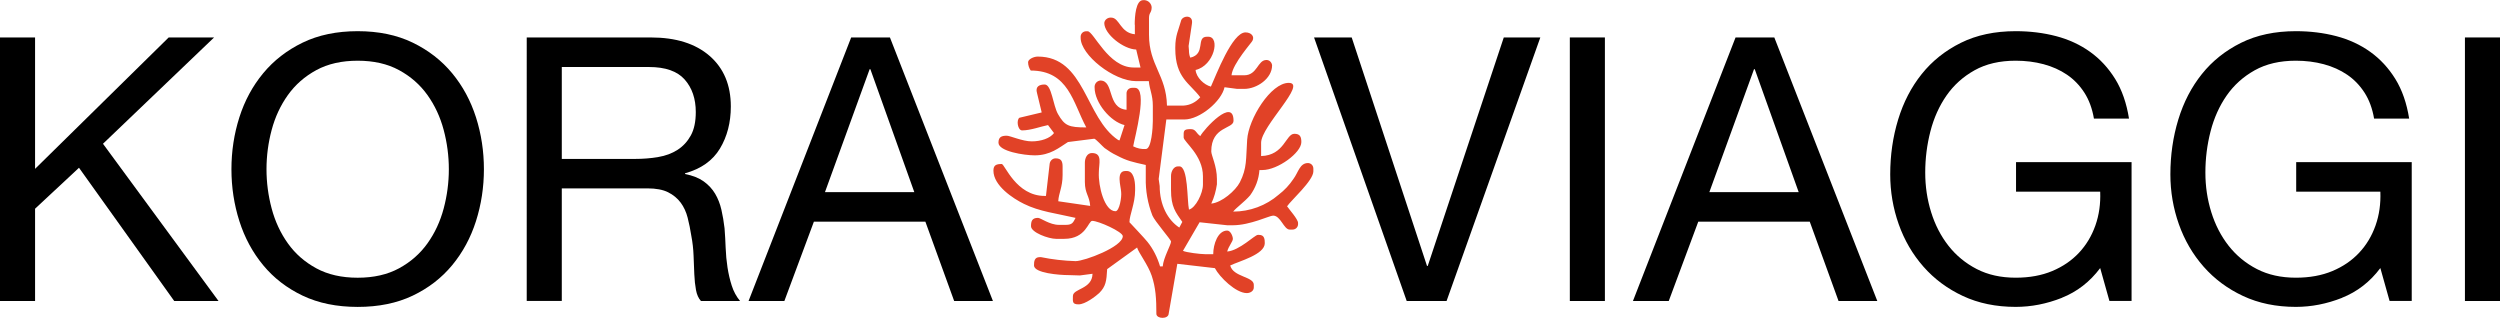
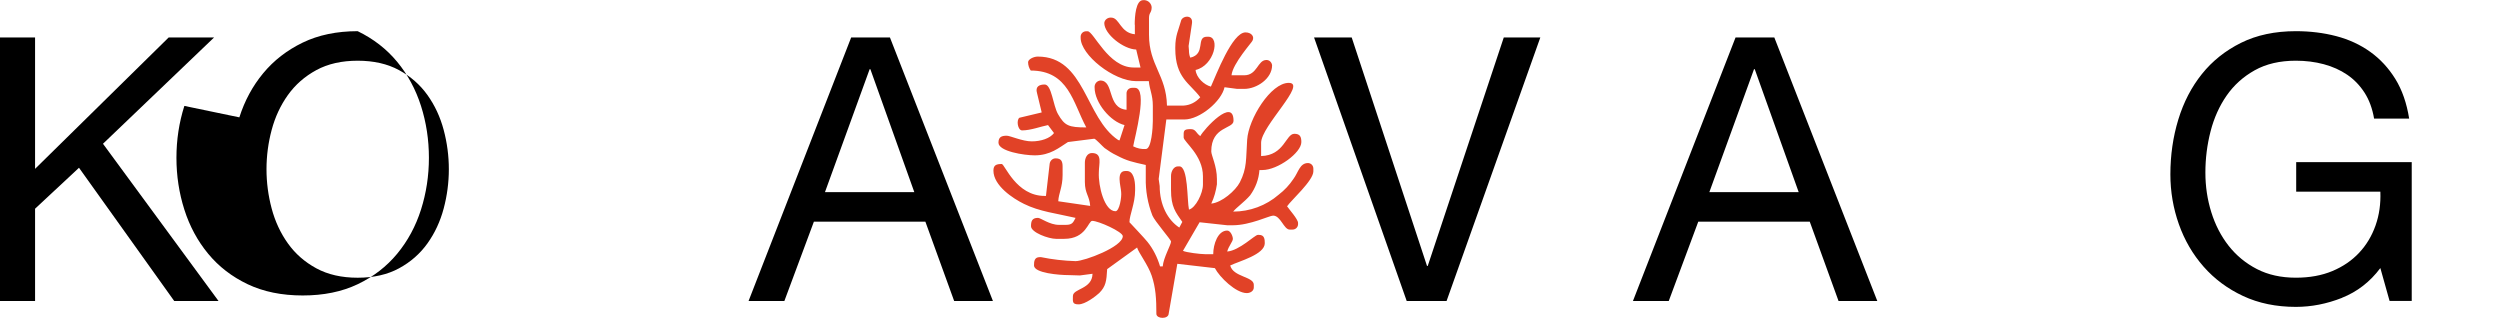
<svg xmlns="http://www.w3.org/2000/svg" id="Livello_2" viewBox="0 0 1015.94 129.13">
  <defs>
    <style>
      .cls-1 {
        fill: #e14227;
        fill-rule: evenodd;
      }
    </style>
  </defs>
  <g id="Livello_1-2" data-name="Livello_1">
    <g>
      <path d="M14.25,15.22v53.4L68.55,15.22h18.45l-45.15,43.2,46.95,63.9h-18l-38.7-54.15-17.85,16.65v37.5H0V15.22h14.25Z" />
-       <path d="M97.27,47.69c2.15-6.75,5.37-12.72,9.68-17.92,4.3-5.2,9.65-9.35,16.05-12.45,6.4-3.1,13.85-4.65,22.35-4.65s15.95,1.55,22.35,4.65c6.4,3.1,11.75,7.25,16.05,12.45,4.3,5.2,7.52,11.17,9.68,17.92,2.15,6.75,3.22,13.78,3.22,21.08s-1.08,14.32-3.22,21.07c-2.15,6.75-5.38,12.73-9.68,17.93-4.3,5.2-9.65,9.33-16.05,12.38-6.4,3.05-13.85,4.57-22.35,4.57s-15.95-1.53-22.35-4.57c-6.4-3.05-11.75-7.17-16.05-12.38-4.3-5.2-7.53-11.18-9.68-17.93-2.15-6.75-3.22-13.77-3.22-21.07s1.07-14.33,3.22-21.08ZM110.4,84.74c1.4,5.25,3.6,9.98,6.6,14.18,3,4.2,6.85,7.57,11.55,10.12,4.7,2.55,10.3,3.82,16.8,3.82s12.1-1.27,16.8-3.82c4.7-2.55,8.55-5.93,11.55-10.12,3-4.2,5.2-8.93,6.6-14.18,1.4-5.25,2.1-10.57,2.1-15.97s-.7-10.73-2.1-15.98c-1.4-5.25-3.6-9.98-6.6-14.18-3-4.2-6.85-7.57-11.55-10.12-4.7-2.55-10.3-3.82-16.8-3.82s-12.1,1.27-16.8,3.82c-4.7,2.55-8.55,5.93-11.55,10.12-3,4.2-5.2,8.93-6.6,14.18-1.4,5.25-2.1,10.57-2.1,15.98s.7,10.72,2.1,15.97Z" />
-       <path d="M264.45,15.22c10.2,0,18.17,2.5,23.92,7.5,5.75,5,8.62,11.85,8.62,20.55,0,6.5-1.48,12.2-4.42,17.1-2.95,4.9-7.68,8.25-14.18,10.05v.3c3.1.6,5.62,1.6,7.58,3,1.95,1.4,3.5,3.08,4.65,5.02,1.15,1.95,2,4.12,2.55,6.53.55,2.4.97,4.9,1.27,7.5.2,2.6.35,5.25.45,7.95.1,2.7.35,5.35.75,7.95.4,2.6.98,5.08,1.73,7.42.75,2.35,1.88,4.43,3.38,6.23h-15.9c-1-1.1-1.68-2.6-2.02-4.5-.35-1.9-.58-4.02-.68-6.38-.1-2.35-.2-4.88-.3-7.58-.1-2.7-.4-5.35-.9-7.95-.4-2.6-.9-5.07-1.5-7.43-.6-2.35-1.55-4.4-2.85-6.15-1.3-1.75-3-3.15-5.1-4.2-2.1-1.05-4.9-1.58-8.4-1.58h-34.8v45.75h-14.25V15.22h50.4ZM267.45,63.82c3-.5,5.62-1.47,7.88-2.92,2.25-1.45,4.05-3.4,5.4-5.85,1.35-2.45,2.02-5.62,2.02-9.52,0-5.4-1.5-9.8-4.5-13.2-3-3.4-7.85-5.1-14.55-5.1h-35.4v37.35h29.7c3.3,0,6.45-.25,9.45-.75Z" />
+       <path d="M97.27,47.69c2.15-6.75,5.37-12.72,9.68-17.92,4.3-5.2,9.65-9.35,16.05-12.45,6.4-3.1,13.85-4.65,22.35-4.65c6.4,3.1,11.75,7.25,16.05,12.45,4.3,5.2,7.52,11.17,9.68,17.92,2.15,6.75,3.22,13.78,3.22,21.08s-1.08,14.32-3.22,21.07c-2.15,6.75-5.38,12.73-9.68,17.93-4.3,5.2-9.65,9.33-16.05,12.38-6.4,3.05-13.85,4.57-22.35,4.57s-15.95-1.53-22.35-4.57c-6.4-3.05-11.75-7.17-16.05-12.38-4.3-5.2-7.53-11.18-9.68-17.93-2.15-6.75-3.22-13.77-3.22-21.07s1.07-14.33,3.22-21.08ZM110.4,84.74c1.4,5.25,3.6,9.98,6.6,14.18,3,4.2,6.85,7.57,11.55,10.12,4.7,2.55,10.3,3.82,16.8,3.82s12.1-1.27,16.8-3.82c4.7-2.55,8.55-5.93,11.55-10.12,3-4.2,5.2-8.93,6.6-14.18,1.4-5.25,2.1-10.57,2.1-15.97s-.7-10.73-2.1-15.98c-1.4-5.25-3.6-9.98-6.6-14.18-3-4.2-6.85-7.57-11.55-10.12-4.7-2.55-10.3-3.82-16.8-3.82s-12.1,1.27-16.8,3.82c-4.7,2.55-8.55,5.93-11.55,10.12-3,4.2-5.2,8.93-6.6,14.18-1.4,5.25-2.1,10.57-2.1,15.98s.7,10.72,2.1,15.97Z" />
      <path d="M361.65,15.22l41.85,107.1h-15.75l-11.7-32.25h-45.3l-12,32.25h-14.55l41.7-107.1h15.75ZM371.55,78.07l-17.85-49.95h-.3l-18.15,49.95h36.3Z" />
      <path d="M571.65,122.32l-37.65-107.1h15.3l30.6,92.85h.3l30.9-92.85h14.85l-38.1,107.1h-16.2Z" />
-       <path d="M652.19,15.22v107.1h-14.25V15.22h14.25Z" />
      <path d="M721.04,15.22l41.85,107.1h-15.75l-11.7-32.25h-45.3l-12,32.25h-14.55l41.7-107.1h15.75ZM730.94,78.07l-17.85-49.95h-.3l-18.15,49.95h36.3Z" />
-       <path d="M837.89,121.04c-6.2,2.45-12.45,3.67-18.75,3.67-8,0-15.15-1.48-21.45-4.42-6.3-2.95-11.65-6.92-16.05-11.93-4.4-5-7.75-10.75-10.05-17.25-2.3-6.5-3.45-13.25-3.45-20.25,0-7.8,1.07-15.22,3.22-22.27,2.15-7.05,5.35-13.22,9.6-18.52,4.25-5.3,9.55-9.52,15.9-12.67,6.35-3.15,13.77-4.73,22.28-4.73,5.8,0,11.27.67,16.42,2.02,5.15,1.35,9.75,3.48,13.8,6.38,4.05,2.9,7.45,6.58,10.2,11.02,2.75,4.45,4.62,9.83,5.62,16.12h-14.25c-.7-4.1-2-7.62-3.9-10.57-1.9-2.95-4.25-5.37-7.05-7.28-2.8-1.9-5.98-3.32-9.52-4.27-3.55-.95-7.33-1.42-11.33-1.42-6.5,0-12.08,1.3-16.73,3.9-4.65,2.6-8.45,6.03-11.4,10.27-2.95,4.25-5.13,9.1-6.53,14.55-1.4,5.45-2.1,11.02-2.1,16.72s.8,10.98,2.4,16.12c1.6,5.15,3.95,9.7,7.05,13.65,3.1,3.95,6.92,7.1,11.47,9.45,4.55,2.35,9.83,3.52,15.83,3.52,5.6,0,10.55-.9,14.85-2.7,4.3-1.8,7.92-4.27,10.88-7.43,2.95-3.15,5.17-6.85,6.67-11.1,1.5-4.25,2.15-8.82,1.95-13.73h-34.2v-12h46.95v56.4h-9l-3.75-13.35c-4.2,5.6-9.4,9.63-15.6,12.08Z" />
      <path d="M951.74,121.04c-6.2,2.45-12.45,3.67-18.75,3.67-8,0-15.15-1.48-21.45-4.42-6.3-2.95-11.65-6.92-16.05-11.93-4.4-5-7.75-10.75-10.05-17.25-2.3-6.5-3.45-13.25-3.45-20.25,0-7.8,1.07-15.22,3.22-22.27,2.15-7.05,5.35-13.22,9.6-18.52,4.25-5.3,9.55-9.52,15.9-12.67,6.35-3.15,13.77-4.73,22.28-4.73,5.8,0,11.27.67,16.42,2.02,5.15,1.35,9.75,3.48,13.8,6.38,4.05,2.9,7.45,6.58,10.2,11.02,2.75,4.45,4.62,9.83,5.62,16.12h-14.25c-.7-4.1-2-7.62-3.9-10.57-1.9-2.95-4.25-5.37-7.05-7.28-2.8-1.9-5.98-3.32-9.52-4.27-3.55-.95-7.33-1.42-11.33-1.42-6.5,0-12.08,1.3-16.73,3.9-4.65,2.6-8.45,6.03-11.4,10.27-2.95,4.25-5.13,9.1-6.53,14.55-1.4,5.45-2.1,11.02-2.1,16.72s.8,10.98,2.4,16.12c1.6,5.15,3.95,9.7,7.05,13.65,3.1,3.95,6.92,7.1,11.47,9.45,4.55,2.35,9.83,3.52,15.83,3.52,5.6,0,10.55-.9,14.85-2.7,4.3-1.8,7.92-4.27,10.88-7.43,2.95-3.15,5.17-6.85,6.67-11.1,1.5-4.25,2.15-8.82,1.95-13.73h-34.2v-12h46.95v56.4h-9l-3.75-13.35c-4.2,5.6-9.4,9.63-15.6,12.08Z" />
-       <path d="M1015.94,15.22v107.1h-14.25V15.22h14.25Z" />
    </g>
    <g id="Livello_2-2" data-name="Livello_2">
      <g id="Livello_1-2">
        <path class="cls-1" d="M461.18,10v3.92c-5.95-.54-6.22-6.76-9.59-6.76-1.35-.14-2.7.81-2.84,2.16h0c0,4.59,7.84,10.68,12.97,10.81l1.76,7.3h-2.84c-10.27,0-16.22-14.73-18.65-14.73h-.54c-1.22,0-2.16.81-2.3,2.03v.68c0,6.89,13.38,17.57,22.57,17.57h5.14c.27,3.38,1.62,5.54,1.62,10v6.22c0,2.57-.54,11.35-2.84,11.35-1.76.14-3.51-.27-5.14-1.08.54-3.38,6.22-23.78.68-23.78h-1.08c-1.22,0-2.16.81-2.3,2.03v6.89c-8.11-.68-4.86-11.89-10.68-11.89-1.35.14-2.43,1.35-2.3,2.84h0c0,6.22,6.49,13.92,12.16,15.27l-2.03,6.22-.54-.14c-13.51-9.05-13.38-33.92-32.7-33.92-1.62,0-3.92,1.08-3.92,2.3s.41,2.43,1.08,3.38c15.41,0,17.16,13.11,22.57,23.11-7.16,0-8.78-.68-11.49-5.41-2.03-3.51-2.57-12.03-5.41-12.03-2.16,0-3.92.81-3.11,3.51l1.89,7.84-9.05,2.16c-1.35.95-.68,5.14,1.08,5.14,3.51,0,7.7-1.62,10.54-2.16l2.43,3.24c-1.62,2.16-5.27,3.38-9.05,3.38s-8.78-2.3-10.14-2.3c-2.16,0-3.38.54-3.38,2.84,0,3.51,10.41,5.14,14.73,5.14,6.35,0,9.87-3.11,13.51-5.41l10.68-1.35c.54,0,3.38,3.11,4.19,3.78,1.49,1.08,3.11,2.16,4.86,2.97,4.32,2.3,6.49,2.7,11.89,3.92v5.14c-.14,5.27.81,10.54,2.7,15.41.95,2.3,7.57,9.87,7.57,10.54,0,1.35-3.11,6.62-3.38,10.14h-1.08c-1.08-3.65-2.84-7.16-5.14-10-.81-1.08-7.3-7.97-7.3-7.97,0-2.97,2.3-7.57,2.3-12.97v-1.08c0-2.97-.68-6.76-3.38-6.76h-.54c-3.92,0-1.89,6.08-1.76,8.51.27,2.03-.68,7.84-2.3,7.84-4.46,0-7.03-10.14-6.76-15.81,0-3.51,1.62-7.84-2.84-7.84-1.89,0-2.84,2.03-2.84,3.92v7.84c0,4.73,1.89,5.68,2.16,9.73l-12.97-1.89c.14-3.24,1.76-5.68,1.76-10.68v-3.38c0-2.16-.54-3.38-2.84-3.38-1.35,0-2.3,1.08-2.43,2.3l-1.49,12.97h-.54c-11.62,0-16.22-12.97-17.43-12.97-2.16,0-3.38.41-3.38,2.7,0,6.08,7.97,11.35,12.43,13.51,6.22,3.11,13.38,3.92,20.95,5.68-.95,1.76-1.22,2.84-3.92,2.84h-2.84c-3.78,0-7.43-2.84-8.51-2.84-2.43,0-2.84,1.35-2.84,3.38,0,2.57,7.16,5.14,10.14,5.14h3.38c8.92,0,9.73-7.3,11.35-7.3,2.57,0,12.43,4.46,12.43,6.22,0,4.32-15.54,10.14-19.19,10.14-4.73-.14-9.46-.68-14.05-1.62h-.54c-2.16,0-2.3,1.76-2.3,3.38,0,3.11,10.27,3.92,14.05,3.92l4.59.14,5.14-.68c-.14,6.35-7.97,5.95-7.97,9.05,0,2.16-.41,3.38,2.3,3.38s6.89-3.24,8.38-4.59c2.7-2.7,2.97-4.86,3.24-9.73l12.16-8.78c.54,2.03,4.46,7.03,5.95,11.49,1.62,4.86,1.89,9.32,1.89,15.54.14,2.03,4.86,2.16,5-.14l3.51-20.27,15.27,1.76c1.89,3.65,8.51,10.14,12.97,10.14,1.35,0,2.84-.81,2.84-2.3v-1.08c0-3.38-8.38-3.11-9.59-7.84,3.65-1.76,14.05-4.46,14.05-9.05,0-1.62-.14-3.38-2.3-3.38h-.54c-1.22,0-7.43,6.35-12.43,6.76.54-2.16,2.3-4.05,2.3-5.14s-.95-3.38-2.3-3.38c-3.78,0-5.68,5.54-5.68,9.59h-3.38c-1.76,0-7.57-.68-8.92-1.35l6.76-11.62,11.22,1.22h2.3c7.03,0,14.87-3.92,16.35-3.92,3.11,0,4.32,5.68,6.76,5.68h1.08c1.22,0,2.16-.81,2.3-2.03v-.68c0-1.49-3.65-5.54-4.46-6.76,1.62-2.43,10.68-10.41,10.68-14.19v-1.08c0-1.22-.81-2.16-2.03-2.3h-.14c-3.38,0-3.92,3.78-5.95,6.49-1.62,2.43-3.65,4.59-5.95,6.35-5.14,4.46-11.76,6.89-18.51,6.89,1.22-1.62,4.59-3.92,6.89-6.62,2.16-2.97,3.51-6.49,3.78-10.27h1.22c6.22,0,15.81-7.03,15.81-11.35,0-2.16-.54-3.38-2.84-3.38-3.51,0-4.05,8.78-13.51,9.05v-5.41c0-6.76,18.92-24.33,11.22-24.33-7.3,0-16.35,14.6-16.89,23.11-.54,7.84,0,11.49-2.97,17.3-1.76,3.38-7.3,8.24-11.62,8.65,1.22-2.57,1.89-5.14,2.3-7.84v-2.16c0-5.27-2.3-9.59-2.3-11.22,0-10.27,9.05-9.05,9.05-12.43,0-9.73-12.03,3.38-13.51,6.22-1.76-1.22-1.76-2.84-3.92-2.84-3.11,0-2.84.81-2.84,3.38,0,1.76,7.84,7.16,7.84,15.81v3.38c0,3.51-2.97,9.46-5.68,10.14-.81-3.78-.27-17.57-3.92-17.57h-.54c-1.76,0-2.84,2.03-2.84,3.92v5.68c0,6.89,1.89,9.05,4.59,12.97l-1.22,2.3c-4.73-3.11-7.97-9.19-7.97-16.89l-.41-2.84,3.11-24.19h7.3c6.35,0,15.14-7.43,16.35-13.11l5.14.68h2.84c5.14,0,11.35-4.19,11.35-9.59-.14-1.22-1.08-2.16-2.3-2.16-3.65,0-3.65,6.22-9.05,6.22h-5.14c.41-4.73,8.51-13.65,8.51-14.05.95-1.76-.54-3.38-2.84-3.38-5.41,0-11.89,17.3-14.05,22.03-2.7-.68-5.95-3.65-6.22-6.76,7.57-1.76,10.14-13.51,5.14-13.51h-.54c-4.59,0-.27,7.03-6.76,8.51-.41-.95-.54-2.03-.54-2.97l-.14-1.76,1.35-9.05c.68-3.92-4.05-3.38-4.46-1.08-.95,3.51-2.3,5.81-2.3,10.68v.54c0,11.89,5.95,14.05,10.14,19.73-1.76,2.03-4.19,3.24-6.76,3.38h-6.76c-.27-12.43-7.3-16.35-7.3-28.78v-6.76c0-2.43,1.08-2.03,1.08-4.46-.14-1.49-1.35-2.7-2.84-2.84h-.54c-3.11-.14-3.51,6.76-3.51,10" />
      </g>
    </g>
  </g>
</svg>